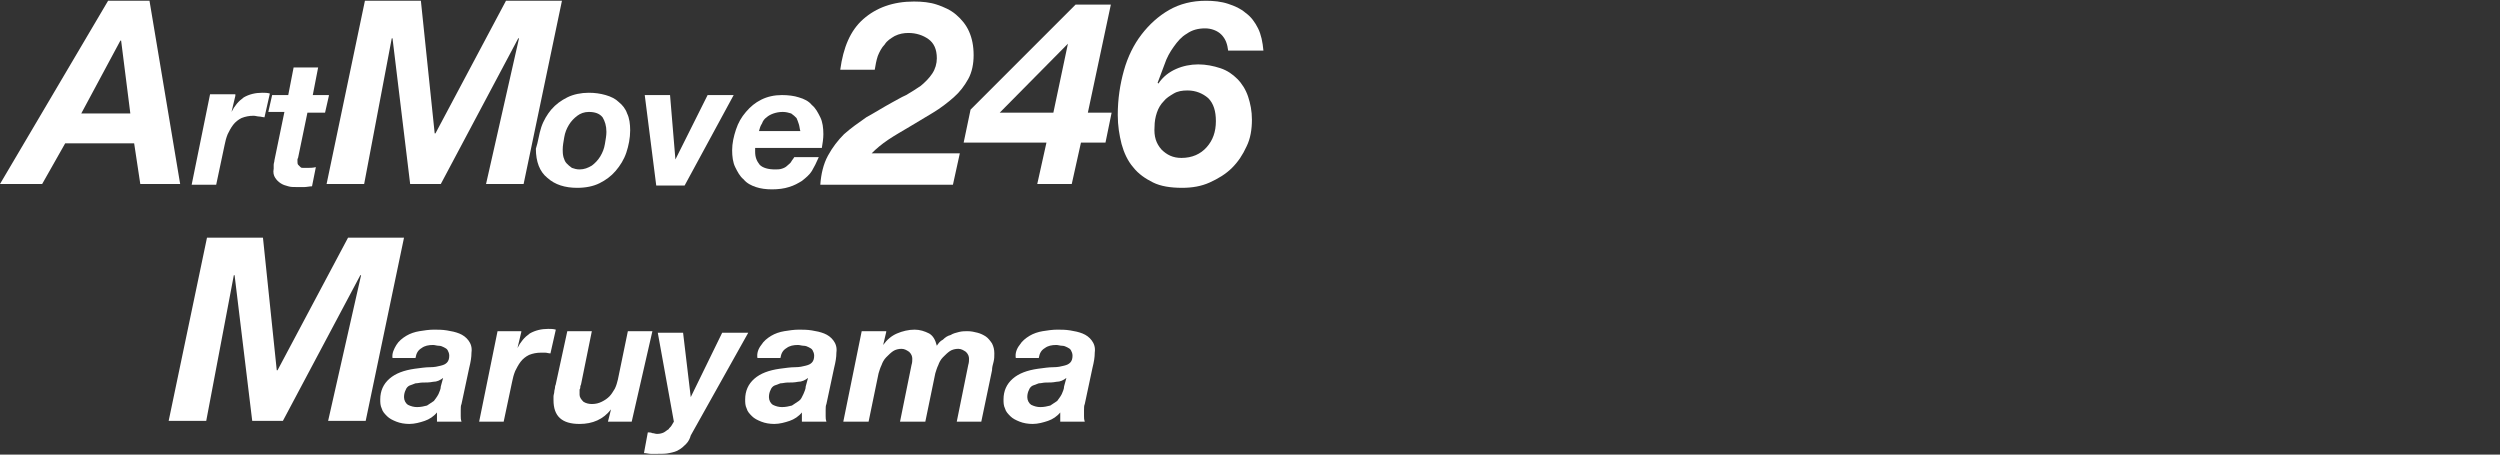
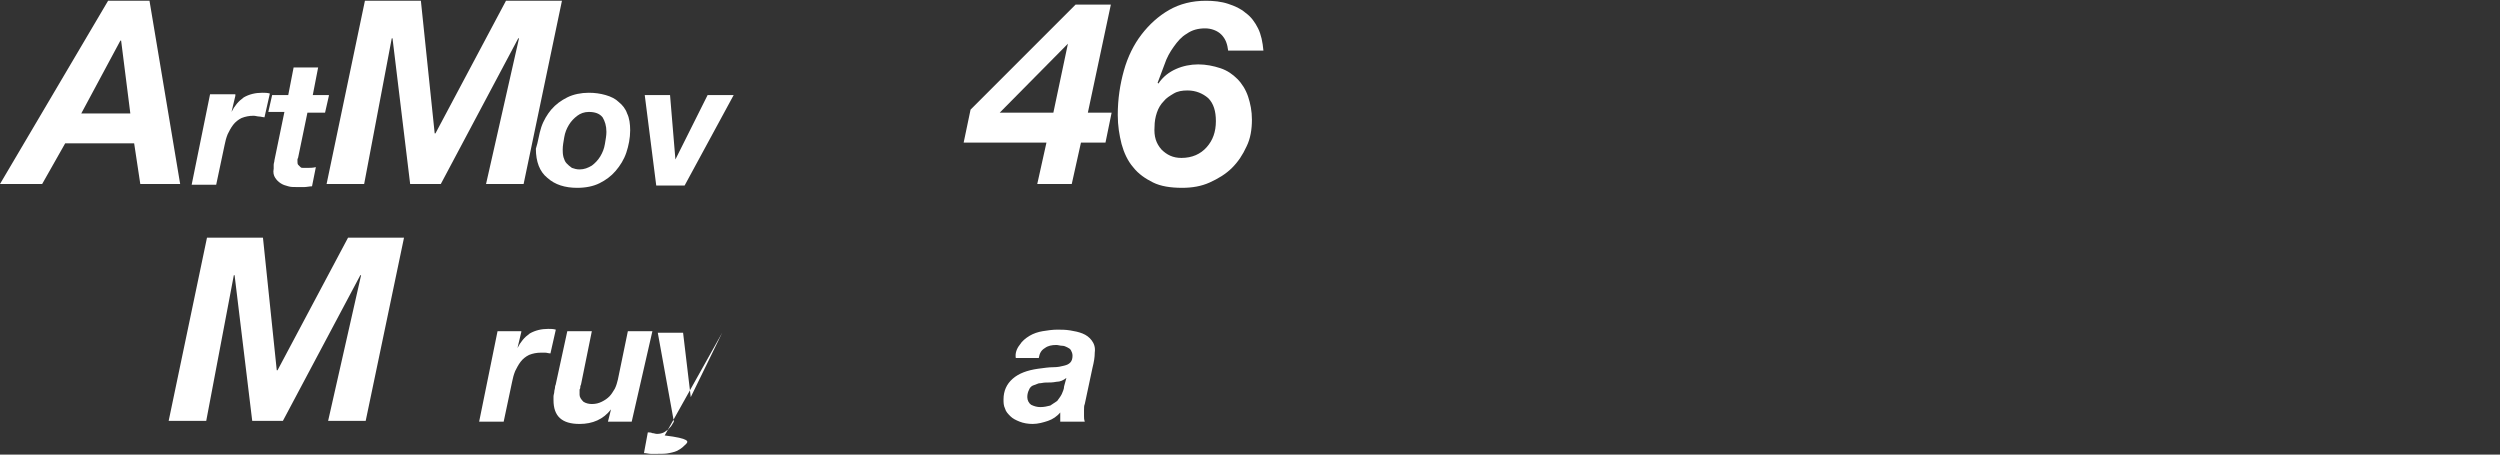
<svg xmlns="http://www.w3.org/2000/svg" version="1.1" id="レイヤー_1" x="0px" y="0px" viewBox="0 0 326.1 59.3" style="enable-background:new 0 0 326.1 59.3;" xml:space="preserve">
  <rect x="0" y="0" width="326.1" height="59.3" fill="#333333" stroke="none" />
  <style type="text/css">
	.st0{fill:#FFFFFF;}
</style>
  <g>
    <g>
      <path class="st0" d="M19.5,0.1l4,23.9h-5.2l-0.8-5.3H8.5l-3,5.3H0L14.1,0.1H19.5z M17,14.8l-1.2-9.5h-0.1l-5.1,9.5H17z" />
      <path class="st0" d="M30.7,12.5l-0.5,2.1l0,0c0.4-0.8,0.9-1.4,1.6-1.9c0.7-0.4,1.5-0.6,2.4-0.6c0.3,0,0.7,0,1,0.1l-0.7,3.1    c-0.2,0-0.5-0.1-0.7-0.1c-0.2,0-0.5-0.1-0.7-0.1c-0.6,0-1.1,0.1-1.6,0.3c-0.4,0.2-0.8,0.5-1.1,0.9c-0.3,0.4-0.5,0.8-0.7,1.2    c-0.2,0.5-0.3,0.9-0.4,1.4l-1.1,5.2h-3.2l2.4-11.8H30.7z" />
      <path class="st0" d="M42.9,12.5l-0.5,2.2h-2.3l-1.2,5.8c0,0.1-0.1,0.2-0.1,0.3c0,0.1,0,0.2,0,0.2c0,0.2,0,0.4,0.1,0.5    c0.1,0.1,0.2,0.2,0.3,0.3c0.1,0.1,0.2,0.1,0.4,0.1c0.1,0,0.3,0,0.4,0c0.4,0,0.8,0,1.2-0.1l-0.5,2.5c-0.3,0-0.7,0.1-1,0.1    c-0.3,0-0.7,0-1,0c-0.4,0-0.8,0-1.1-0.1c-0.4-0.1-0.7-0.2-1-0.4c-0.3-0.2-0.5-0.4-0.7-0.7c-0.2-0.3-0.3-0.7-0.2-1.2    c0-0.2,0-0.3,0-0.5c0-0.2,0.1-0.4,0.1-0.6l1.3-6.3h-2.1l0.5-2.2h2.1l0.7-3.6h3.2l-0.7,3.6H42.9z" />
      <path class="st0" d="M54.9,0.1l1.8,17.3h0.1L66,0.1h7.3l-5,23.9h-4.9l4.3-19h-0.1L57.5,24h-4L51.2,5h-0.1l-3.6,19h-4.9l5-23.9    H54.9z" />
      <path class="st0" d="M70.6,16.6c0.3-0.9,0.8-1.7,1.3-2.3c0.6-0.7,1.3-1.2,2.1-1.6c0.8-0.4,1.8-0.6,2.8-0.6c0.8,0,1.5,0.1,2.2,0.3    c0.7,0.2,1.3,0.5,1.7,0.9c0.5,0.4,0.9,0.9,1.1,1.5c0.3,0.6,0.4,1.4,0.4,2.2c0,1-0.2,2-0.5,2.9c-0.3,0.9-0.8,1.7-1.4,2.4    c-0.6,0.7-1.3,1.2-2.1,1.6c-0.8,0.4-1.8,0.6-2.9,0.6c-1.6,0-2.9-0.4-3.9-1.3c-1-0.8-1.5-2.1-1.5-3.8    C70.2,18.5,70.3,17.5,70.6,16.6z M73.5,20.5c0.1,0.3,0.2,0.6,0.4,0.8c0.2,0.2,0.4,0.4,0.7,0.6c0.3,0.1,0.6,0.2,1,0.2    c0.6,0,1.1-0.2,1.6-0.5c0.4-0.3,0.8-0.7,1.1-1.2c0.3-0.5,0.5-1,0.6-1.6c0.1-0.6,0.2-1.1,0.2-1.6c0-0.8-0.2-1.4-0.5-1.9    c-0.4-0.5-1-0.7-1.8-0.7c-0.6,0-1.1,0.2-1.5,0.5c-0.4,0.3-0.8,0.7-1.1,1.2c-0.3,0.5-0.5,1-0.6,1.6c-0.1,0.6-0.2,1.1-0.2,1.6    C73.4,19.8,73.4,20.1,73.5,20.5z" />
      <path class="st0" d="M85.6,24.2l-1.5-11.8h3.3l0.7,8.4h0l4.2-8.4h3.4l-6.4,11.8H85.6z" />
-       <path class="st0" d="M98.5,19.3c0,0.1,0,0.1,0,0.2v0.3c0,0.7,0.2,1.2,0.6,1.7c0.4,0.4,1.1,0.6,2,0.6c0.3,0,0.6,0,0.9-0.1    c0.3-0.1,0.5-0.2,0.7-0.4c0.2-0.2,0.4-0.3,0.5-0.5c0.1-0.2,0.3-0.4,0.4-0.6h3.2c-0.3,0.7-0.6,1.3-0.9,1.8    c-0.3,0.5-0.8,0.9-1.3,1.3c-0.5,0.3-1,0.6-1.7,0.8c-0.6,0.2-1.4,0.3-2.2,0.3c-0.8,0-1.5-0.1-2.1-0.3c-0.6-0.2-1.2-0.5-1.6-1    c-0.5-0.4-0.8-1-1.1-1.6c-0.3-0.6-0.4-1.4-0.4-2.2c0-0.9,0.2-1.8,0.5-2.7c0.3-0.9,0.7-1.6,1.3-2.3c0.6-0.7,1.2-1.2,2-1.6    c0.8-0.4,1.7-0.6,2.7-0.6c0.8,0,1.6,0.1,2.2,0.3c0.7,0.2,1.3,0.5,1.7,1c0.5,0.4,0.8,1,1.1,1.6c0.3,0.6,0.4,1.4,0.4,2.2    c0,0.6-0.1,1.2-0.2,1.8h-8.7C98.5,19.2,98.5,19.3,98.5,19.3z M104.2,16.2c-0.1-0.3-0.2-0.6-0.3-0.8c-0.2-0.2-0.4-0.4-0.7-0.6    c-0.3-0.1-0.7-0.2-1.1-0.2c-0.5,0-0.9,0.1-1.2,0.2c-0.3,0.1-0.7,0.3-0.9,0.5c-0.3,0.2-0.5,0.5-0.6,0.8c-0.2,0.3-0.3,0.6-0.4,1h5.4    C104.3,16.8,104.3,16.5,104.2,16.2z" />
-       <path class="st0" d="M112.6,2.5c1.7-1.5,3.9-2.3,6.6-2.3c1.1,0,2.1,0.1,3,0.4c0.9,0.3,1.8,0.7,2.5,1.3c0.7,0.6,1.3,1.3,1.7,2.2    c0.4,0.9,0.6,1.9,0.6,3.1c0,1.1-0.2,2.2-0.7,3.1c-0.5,0.9-1.1,1.7-1.9,2.4c-0.8,0.7-1.7,1.4-2.7,2c-1,0.6-2,1.2-3,1.8    c-1,0.6-1.9,1.1-2.8,1.7c-0.9,0.6-1.6,1.2-2.2,1.8h11.5l-0.9,4.1h-17.3c0.1-1.4,0.4-2.7,1-3.8c0.6-1.1,1.3-2,2.1-2.8    c0.9-0.8,1.9-1.5,2.9-2.2c1.1-0.6,2.2-1.3,3.3-1.9c0.6-0.3,1.2-0.7,1.9-1c0.7-0.4,1.3-0.8,1.9-1.2c0.6-0.5,1.1-1,1.5-1.6    c0.4-0.6,0.6-1.3,0.6-2c0-1.2-0.4-2-1.1-2.5c-0.7-0.5-1.6-0.8-2.6-0.8c-0.6,0-1.2,0.1-1.8,0.4c-0.5,0.3-1,0.6-1.3,1.1    c-0.4,0.4-0.7,1-0.9,1.5c-0.2,0.6-0.3,1.2-0.4,1.8h-4.5C110,6.2,110.9,4,112.6,2.5z" />
      <path class="st0" d="M145,14.7l-0.8,3.9H141l-1.2,5.4h-4.5l1.2-5.4h-10.8l0.9-4.3l13.7-13.7h4.6l-3,14.1H145z M139.3,5.7    L139.3,5.7l-8.9,9h7L139.3,5.7z" />
      <path class="st0" d="M159.3,4.5c-0.5-0.5-1.3-0.8-2.1-0.8c-0.9,0-1.7,0.2-2.4,0.7c-0.7,0.4-1.2,1-1.7,1.7    c-0.5,0.7-0.9,1.4-1.2,2.3c-0.3,0.8-0.6,1.6-0.9,2.4l0.1,0.1c0.6-0.9,1.4-1.5,2.3-1.9c0.9-0.4,1.9-0.6,2.9-0.6c1,0,2,0.2,2.9,0.5    c0.9,0.3,1.6,0.8,2.2,1.4c0.6,0.6,1.1,1.4,1.4,2.3c0.3,0.9,0.5,1.9,0.5,3c0,1.3-0.2,2.5-0.7,3.5c-0.5,1.1-1.1,2-1.9,2.8    c-0.8,0.8-1.8,1.4-2.9,1.9c-1.1,0.5-2.3,0.7-3.6,0.7c-1.5,0-2.8-0.2-3.8-0.7c-1-0.5-1.9-1.1-2.6-2c-0.7-0.8-1.2-1.9-1.5-3    c-0.3-1.2-0.5-2.4-0.5-3.8c0-2.1,0.3-4,0.8-5.8c0.5-1.8,1.3-3.4,2.3-4.7c1-1.3,2.2-2.4,3.6-3.2c1.4-0.8,3-1.2,4.8-1.2    c1,0,2,0.1,2.9,0.4c0.9,0.3,1.6,0.6,2.3,1.2c0.7,0.5,1.2,1.2,1.6,2c0.4,0.8,0.6,1.8,0.7,2.9h-4.6C160.1,5.8,159.9,5.1,159.3,4.5z     M151.5,19.5c0.7,0.7,1.5,1.1,2.6,1.1c1.4,0,2.5-0.5,3.3-1.4c0.8-0.9,1.2-2,1.2-3.4c0-1.3-0.3-2.3-1-3c-0.7-0.6-1.6-1-2.7-1    c-0.7,0-1.3,0.1-1.8,0.4c-0.5,0.3-1,0.6-1.3,1c-0.4,0.4-0.7,0.9-0.9,1.5c-0.2,0.6-0.3,1.2-0.3,1.8    C150.5,17.8,150.8,18.7,151.5,19.5z" />
    </g>
    <g>
      <path class="st0" d="M34.3,31l1.8,17.3h0.1L45.4,31h7.3l-5,23.9h-4.9l4.3-19H47l-10.1,19h-4l-2.3-19h-0.1l-3.6,19H22L27,31H34.3z" />
-       <path class="st0" d="M51.7,45c0.3-0.5,0.8-0.9,1.3-1.2c0.5-0.3,1.1-0.5,1.7-0.6c0.6-0.1,1.3-0.2,1.9-0.2c0.5,0,1.1,0,1.7,0.1    c0.6,0.1,1.1,0.2,1.6,0.4c0.5,0.2,0.9,0.5,1.2,0.9c0.3,0.4,0.5,0.9,0.4,1.6c0,0.6-0.1,1.2-0.3,2l-1,4.7c-0.1,0.2-0.1,0.5-0.1,0.8    c0,0.3,0,0.6,0,0.8c0,0.2,0,0.4,0.1,0.7h-3.2v-1.2c-0.4,0.5-1,0.9-1.6,1.1c-0.6,0.2-1.3,0.4-2,0.4c-0.6,0-1.2-0.1-1.7-0.3    c-0.5-0.2-0.9-0.4-1.2-0.7c-0.3-0.3-0.6-0.6-0.7-1c-0.2-0.4-0.2-0.8-0.2-1.2c0-1.1,0.4-2,1.2-2.7c0.8-0.7,1.9-1.1,3.3-1.3    c0.8-0.1,1.4-0.2,2-0.2c0.6,0,1-0.1,1.4-0.2c0.4-0.1,0.6-0.2,0.8-0.4c0.2-0.2,0.3-0.5,0.3-0.9c0-0.3-0.1-0.5-0.2-0.7    c-0.1-0.2-0.3-0.3-0.5-0.4c-0.2-0.1-0.4-0.2-0.7-0.2c-0.2,0-0.5-0.1-0.7-0.1c-0.6,0-1.1,0.1-1.5,0.4c-0.5,0.3-0.7,0.7-0.8,1.3h-3    C51.1,46.1,51.4,45.5,51.7,45z M56.5,49.8c-0.5,0.1-0.9,0.1-1.4,0.1c-0.3,0-0.6,0.1-0.9,0.1c-0.3,0.1-0.5,0.2-0.8,0.3    c-0.2,0.1-0.4,0.3-0.5,0.6c-0.1,0.2-0.2,0.5-0.2,0.9c0,0.4,0.2,0.8,0.5,1c0.4,0.2,0.8,0.3,1.2,0.3c0.5,0,0.9-0.1,1.3-0.2    c0.3-0.2,0.6-0.4,0.9-0.6c0.2-0.3,0.4-0.5,0.6-0.9c0.1-0.3,0.3-0.6,0.3-1l0.3-1.1C57.4,49.6,57,49.8,56.5,49.8z" />
      <path class="st0" d="M68,43.3l-0.5,2.1l0,0c0.4-0.8,0.9-1.4,1.6-1.9c0.7-0.4,1.5-0.6,2.4-0.6c0.3,0,0.7,0,1,0.1l-0.7,3.1    c-0.2,0-0.5-0.1-0.7-0.1C71,46,70.8,46,70.6,46c-0.6,0-1.1,0.1-1.6,0.3c-0.4,0.2-0.8,0.5-1.1,0.9c-0.3,0.4-0.5,0.8-0.7,1.2    c-0.2,0.5-0.3,0.9-0.4,1.4L65.7,55h-3.2l2.4-11.8H68z" />
      <path class="st0" d="M79.3,55l0.4-1.6h0c-1,1.3-2.4,1.9-4.1,1.9c-2.3,0-3.4-1-3.4-3.1c0-0.1,0-0.3,0-0.5c0-0.2,0.1-0.4,0.1-0.6    c0-0.2,0.1-0.4,0.1-0.6c0-0.2,0.1-0.3,0.1-0.4l1.5-6.9h3.2l-1.4,6.9c0,0.1-0.1,0.2-0.1,0.3c0,0.1,0,0.3-0.1,0.4c0,0.1,0,0.3,0,0.4    c0,0.1,0,0.2,0,0.3c0,0.3,0.2,0.6,0.5,0.9c0.3,0.2,0.7,0.3,1.1,0.3c0.5,0,0.9-0.1,1.3-0.3c0.4-0.2,0.7-0.4,1-0.7    c0.3-0.3,0.5-0.7,0.7-1c0.2-0.4,0.3-0.8,0.4-1.2l1.3-6.3h3.2L82.4,55H79.3z" />
-       <path class="st0" d="M89.5,57.9c-0.3,0.3-0.6,0.6-1,0.8c-0.3,0.2-0.7,0.3-1.2,0.4c-0.4,0.1-1,0.1-1.6,0.1c-0.3,0-0.6,0-0.8,0    c-0.3,0-0.6-0.1-0.9-0.1l0.5-2.7c0.2,0,0.4,0,0.6,0.1c0.2,0,0.4,0.1,0.6,0.1c0.4,0,0.7-0.1,0.9-0.2c0.2-0.1,0.4-0.3,0.6-0.4    c0.1-0.2,0.3-0.3,0.4-0.5c0.1-0.2,0.2-0.3,0.3-0.5l-2.1-11.6h3.3l1,8.4h0l4.1-8.4h3.4l-7.5,13.4C90,57.2,89.8,57.6,89.5,57.9z" />
-       <path class="st0" d="M99.3,45c0.3-0.5,0.8-0.9,1.3-1.2c0.5-0.3,1.1-0.5,1.7-0.6c0.6-0.1,1.3-0.2,1.9-0.2c0.5,0,1.1,0,1.7,0.1    c0.6,0.1,1.1,0.2,1.6,0.4c0.5,0.2,0.9,0.5,1.2,0.9c0.3,0.4,0.5,0.9,0.4,1.6c0,0.6-0.1,1.2-0.3,2l-1,4.7c-0.1,0.2-0.1,0.5-0.1,0.8    c0,0.3,0,0.6,0,0.8c0,0.2,0,0.4,0.1,0.7h-3.2v-1.2c-0.4,0.5-1,0.9-1.6,1.1c-0.6,0.2-1.3,0.4-2,0.4c-0.6,0-1.2-0.1-1.7-0.3    c-0.5-0.2-0.9-0.4-1.2-0.7c-0.3-0.3-0.6-0.6-0.7-1c-0.2-0.4-0.2-0.8-0.2-1.2c0-1.1,0.4-2,1.2-2.7c0.8-0.7,1.9-1.1,3.3-1.3    c0.8-0.1,1.4-0.2,2-0.2c0.6,0,1-0.1,1.4-0.2c0.4-0.1,0.6-0.2,0.8-0.4c0.2-0.2,0.3-0.5,0.3-0.9c0-0.3-0.1-0.5-0.2-0.7    c-0.1-0.2-0.3-0.3-0.5-0.4c-0.2-0.1-0.4-0.2-0.7-0.2c-0.2,0-0.5-0.1-0.7-0.1c-0.6,0-1.1,0.1-1.5,0.4c-0.5,0.3-0.7,0.7-0.8,1.3h-3    C98.7,46.1,98.9,45.5,99.3,45z M104.1,49.8c-0.5,0.1-0.9,0.1-1.4,0.1c-0.3,0-0.6,0.1-0.9,0.1c-0.3,0.1-0.5,0.2-0.8,0.3    c-0.2,0.1-0.4,0.3-0.5,0.6c-0.1,0.2-0.2,0.5-0.2,0.9c0,0.4,0.2,0.8,0.5,1c0.4,0.2,0.8,0.3,1.2,0.3c0.5,0,0.9-0.1,1.3-0.2    c0.3-0.2,0.6-0.4,0.9-0.6s0.4-0.5,0.6-0.9c0.1-0.3,0.3-0.6,0.3-1l0.3-1.1C105,49.6,104.6,49.8,104.1,49.8z" />
-       <path class="st0" d="M115.6,43.3l-0.4,1.7h0c0.5-0.7,1.1-1.2,1.8-1.5c0.7-0.3,1.5-0.5,2.3-0.5c0.7,0,1.3,0.2,1.9,0.5    c0.5,0.3,0.8,0.8,1,1.6c0.2-0.3,0.4-0.6,0.8-0.8c0.3-0.3,0.6-0.5,1-0.6c0.3-0.2,0.7-0.3,1.1-0.4c0.4-0.1,0.8-0.1,1.1-0.1    c0.5,0,0.9,0.1,1.3,0.2c0.4,0.1,0.8,0.3,1.1,0.5c0.3,0.2,0.6,0.6,0.8,0.9c0.2,0.4,0.3,0.8,0.3,1.3c0,0.4,0,0.7-0.1,1.1    c-0.1,0.4-0.2,0.7-0.2,1.1L128,55h-3.2l1.5-7.4c0.1-0.3,0.1-0.6,0.1-0.8c0-0.3-0.1-0.6-0.4-0.9c-0.3-0.2-0.6-0.4-1-0.4    c-0.4,0-0.8,0.1-1.1,0.3c-0.3,0.2-0.6,0.5-0.9,0.8c-0.3,0.3-0.5,0.7-0.6,1c-0.2,0.4-0.3,0.8-0.4,1.1l-1.3,6.3h-3.3l1.5-7.4    c0.1-0.3,0.1-0.6,0.1-0.8c0-0.3-0.1-0.6-0.4-0.9c-0.3-0.2-0.6-0.4-1-0.4c-0.4,0-0.8,0.1-1.1,0.3c-0.3,0.2-0.6,0.5-0.9,0.8    c-0.3,0.3-0.5,0.7-0.6,1c-0.2,0.4-0.3,0.8-0.4,1.1l-1.3,6.3H110l2.4-11.8H115.6z" />
+       <path class="st0" d="M89.5,57.9c-0.3,0.3-0.6,0.6-1,0.8c-0.3,0.2-0.7,0.3-1.2,0.4c-0.4,0.1-1,0.1-1.6,0.1c-0.3,0-0.6,0-0.8,0    c-0.3,0-0.6-0.1-0.9-0.1l0.5-2.7c0.2,0,0.4,0,0.6,0.1c0.2,0,0.4,0.1,0.6,0.1c0.4,0,0.7-0.1,0.9-0.2c0.2-0.1,0.4-0.3,0.6-0.4    c0.1-0.2,0.3-0.3,0.4-0.5c0.1-0.2,0.2-0.3,0.3-0.5l-2.1-11.6h3.3l1,8.4h0l4.1-8.4l-7.5,13.4C90,57.2,89.8,57.6,89.5,57.9z" />
      <path class="st0" d="M133,45c0.3-0.5,0.8-0.9,1.3-1.2c0.5-0.3,1.1-0.5,1.7-0.6c0.6-0.1,1.3-0.2,1.9-0.2c0.5,0,1.1,0,1.7,0.1    c0.6,0.1,1.1,0.2,1.6,0.4c0.5,0.2,0.9,0.5,1.2,0.9c0.3,0.4,0.5,0.9,0.4,1.6c0,0.6-0.1,1.2-0.3,2l-1,4.7c-0.1,0.2-0.1,0.5-0.1,0.8    c0,0.3,0,0.6,0,0.8c0,0.2,0,0.4,0.1,0.7h-3.2v-1.2c-0.4,0.5-1,0.9-1.6,1.1c-0.6,0.2-1.3,0.4-2,0.4c-0.6,0-1.2-0.1-1.7-0.3    c-0.5-0.2-0.9-0.4-1.2-0.7c-0.3-0.3-0.6-0.6-0.7-1c-0.2-0.4-0.2-0.8-0.2-1.2c0-1.1,0.4-2,1.2-2.7c0.8-0.7,1.9-1.1,3.3-1.3    c0.8-0.1,1.4-0.2,2-0.2c0.6,0,1-0.1,1.4-0.2c0.4-0.1,0.6-0.2,0.8-0.4c0.2-0.2,0.3-0.5,0.3-0.9c0-0.3-0.1-0.5-0.2-0.7    c-0.1-0.2-0.3-0.3-0.5-0.4c-0.2-0.1-0.4-0.2-0.7-0.2c-0.2,0-0.5-0.1-0.7-0.1c-0.6,0-1.1,0.1-1.5,0.4c-0.5,0.3-0.7,0.7-0.8,1.3h-3    C132.4,46.1,132.6,45.5,133,45z M137.8,49.8c-0.5,0.1-0.9,0.1-1.4,0.1c-0.3,0-0.6,0.1-0.9,0.1c-0.3,0.1-0.5,0.2-0.8,0.3    c-0.2,0.1-0.4,0.3-0.5,0.6c-0.1,0.2-0.2,0.5-0.2,0.9c0,0.4,0.2,0.8,0.5,1c0.4,0.2,0.8,0.3,1.2,0.3c0.5,0,0.9-0.1,1.3-0.2    c0.3-0.2,0.6-0.4,0.9-0.6c0.2-0.3,0.4-0.5,0.6-0.9c0.1-0.3,0.3-0.6,0.3-1l0.3-1.1C138.7,49.6,138.3,49.8,137.8,49.8z" />
    </g>
  </g>
</svg>